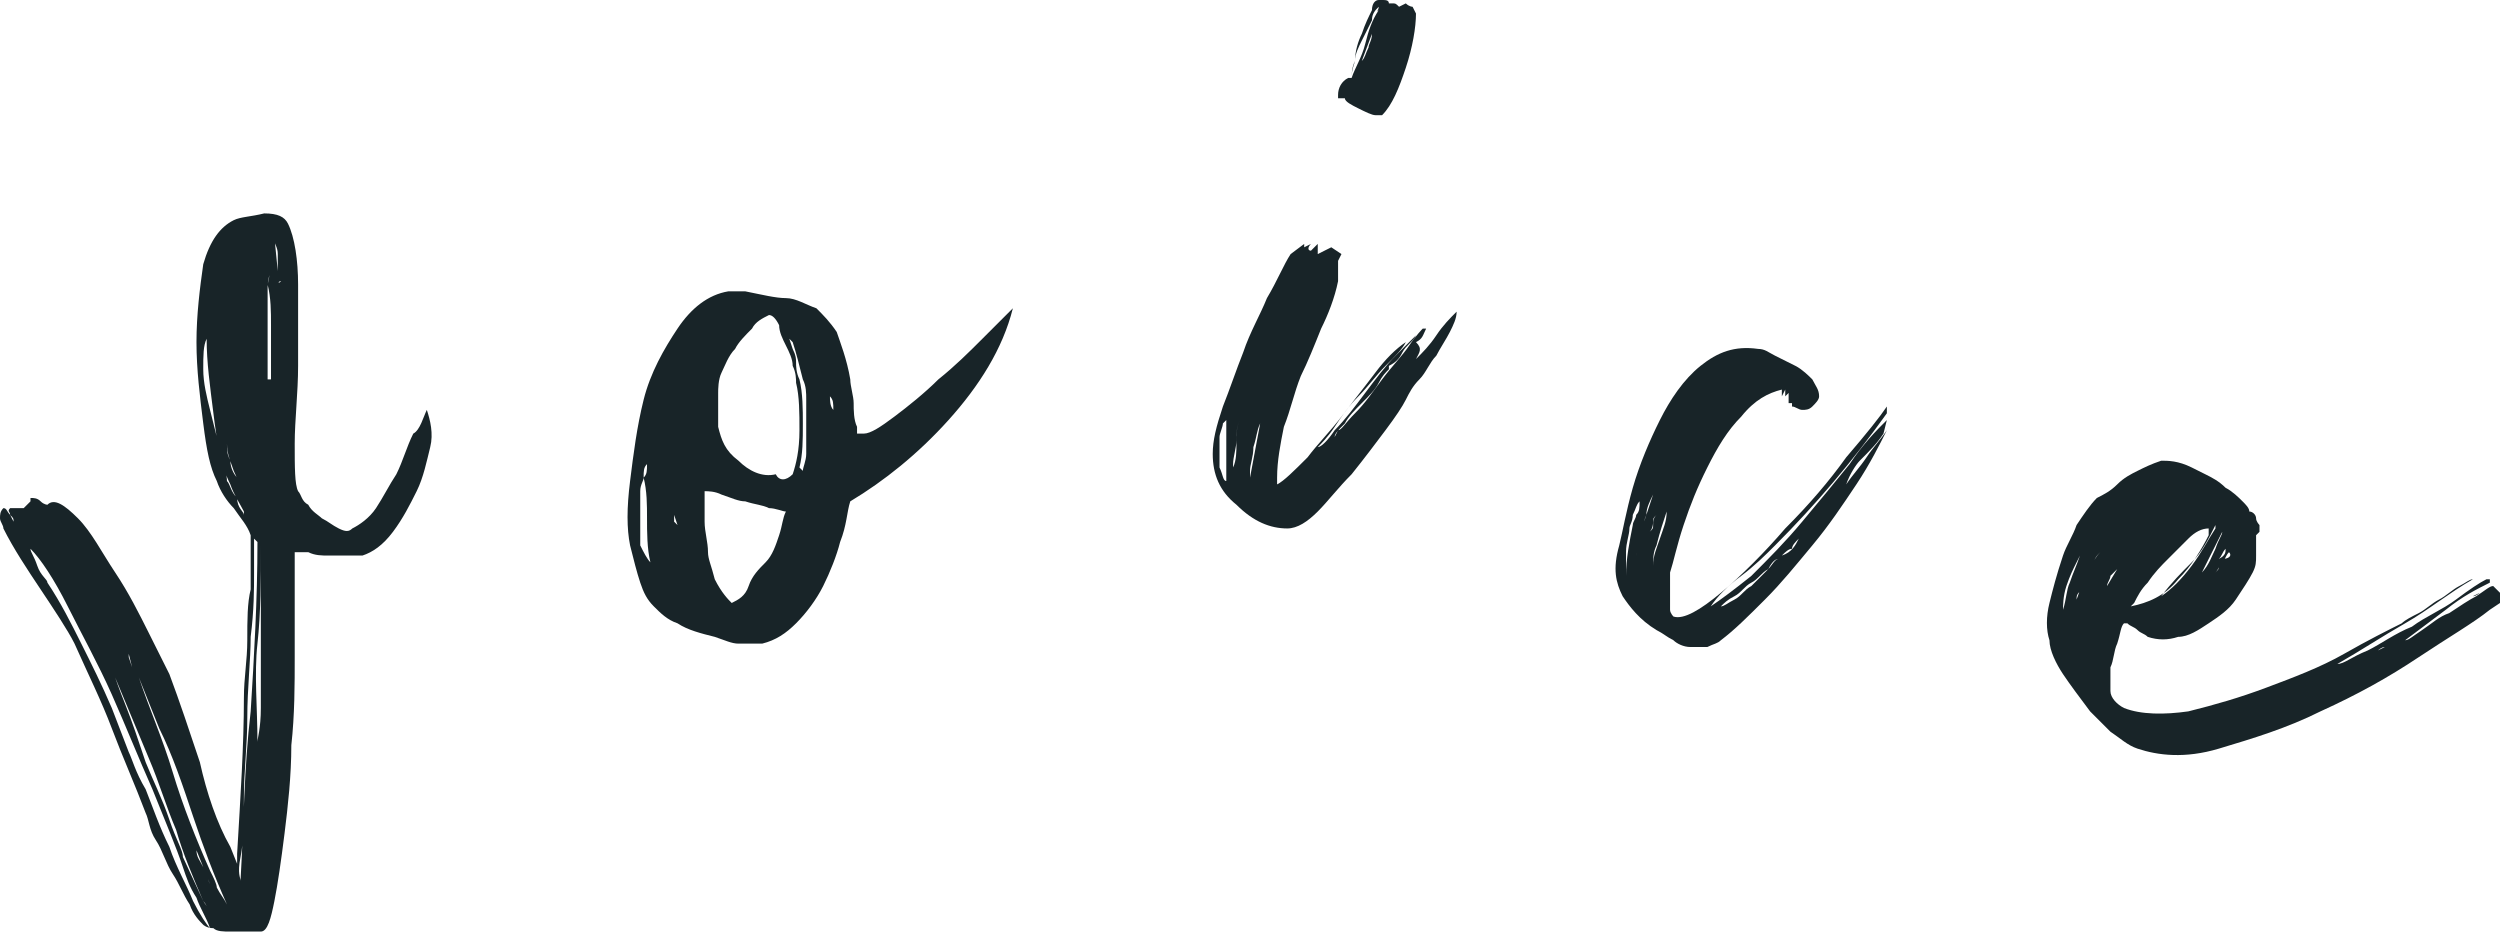
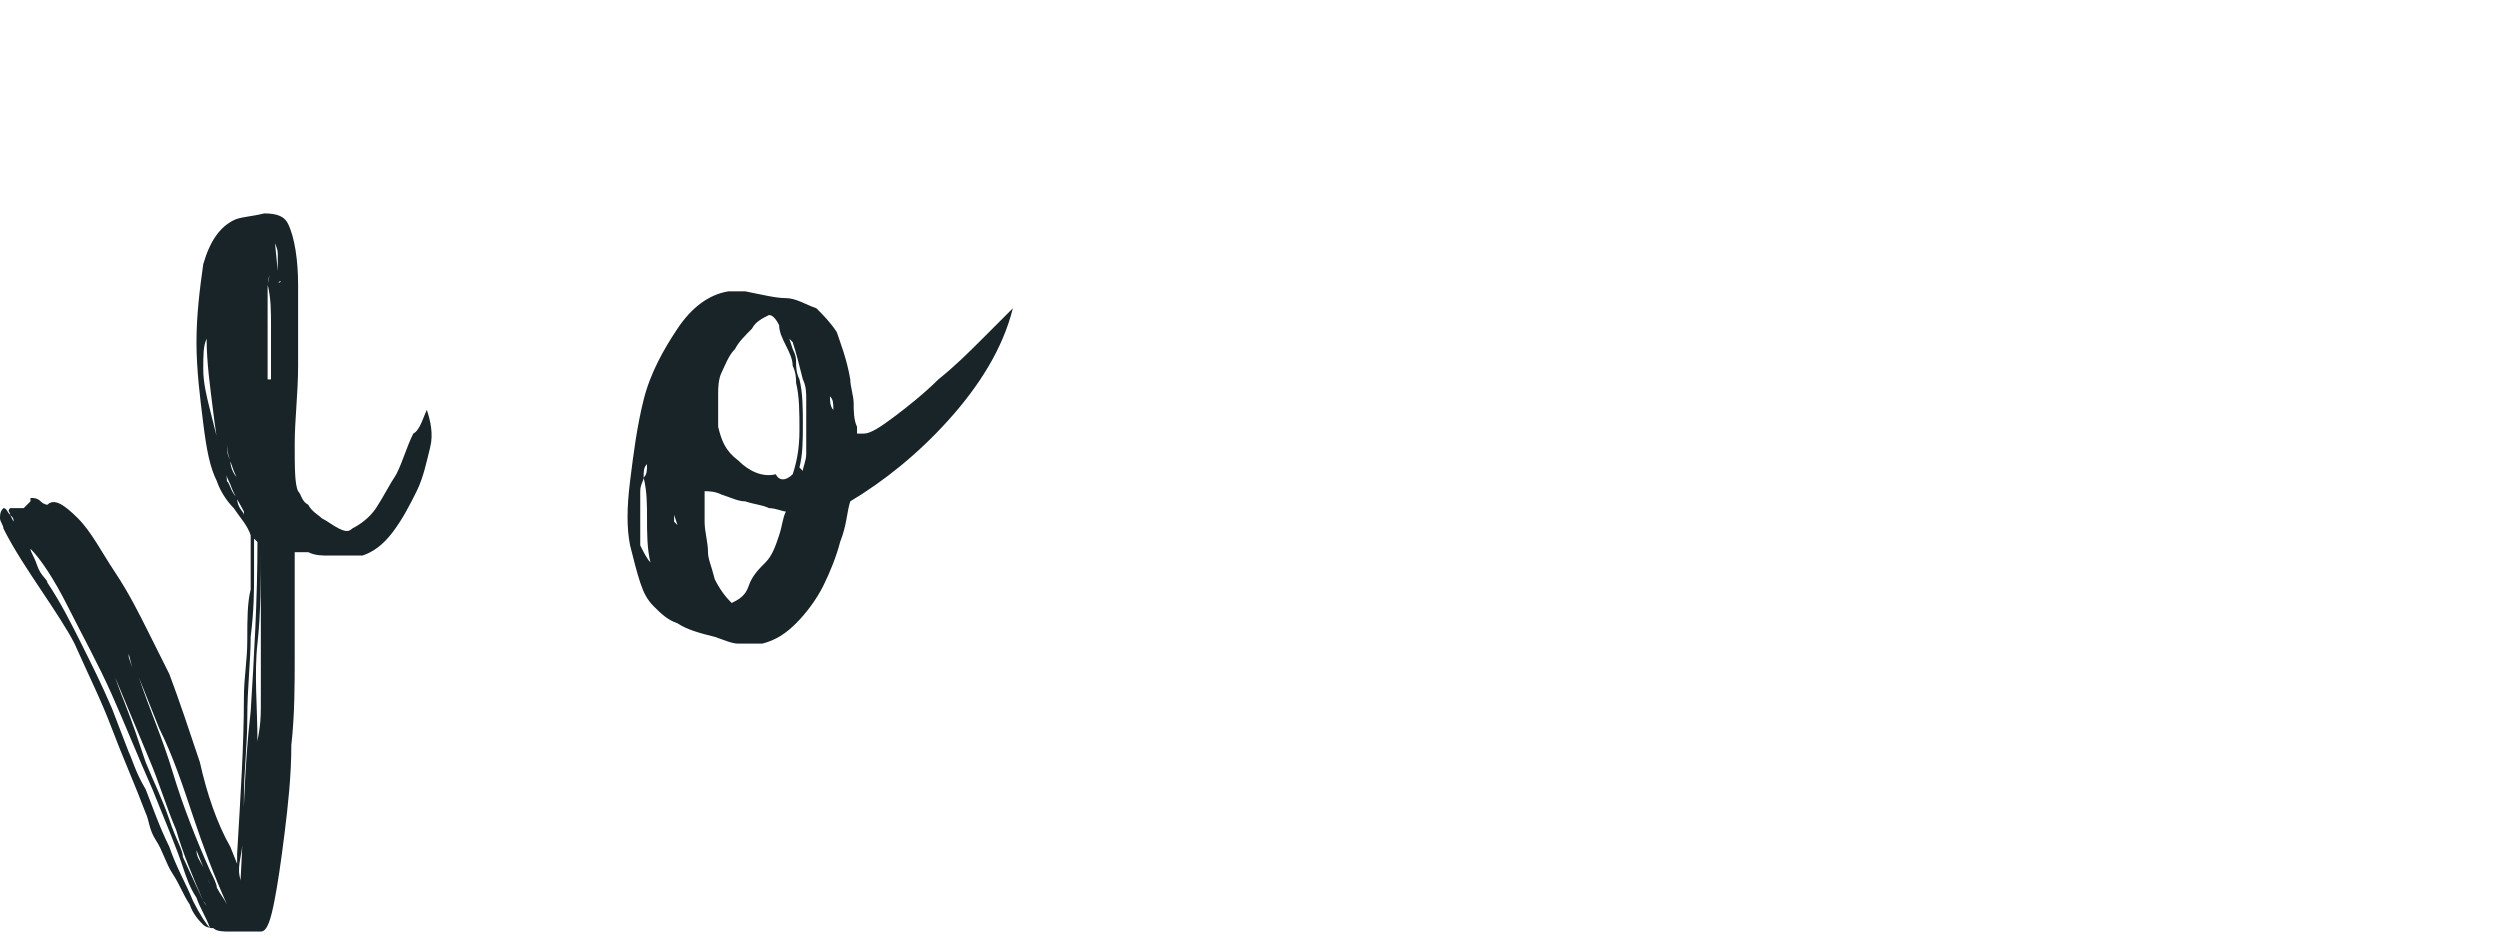
<svg xmlns="http://www.w3.org/2000/svg" version="1.1" id="レイヤー_1" x="0px" y="0px" viewBox="0 0 73.8 27.7" style="enable-background:new 0 0 73.8 27.7;" xml:space="preserve">
  <style type="text/css">
	.st0{fill:#182428;}
</style>
  <g>
    <path class="st0" d="M12.6,12.1c0.1,0.3,0.2,0.7,0.1,1.1c-0.1,0.4-0.2,0.9-0.4,1.3c-0.2,0.4-0.4,0.8-0.7,1.2   c-0.3,0.4-0.6,0.6-0.9,0.7c-0.1,0-0.2,0-0.4,0c-0.2,0-0.4,0-0.6,0c-0.2,0-0.4,0-0.6-0.1c-0.2,0-0.3,0-0.4,0c0,0.1,0,0.5,0,1   c0,0.6,0,1.3,0,2.1c0,0.8,0,1.7-0.1,2.6c0,0.9-0.1,1.8-0.2,2.6c-0.1,0.8-0.2,1.5-0.3,2c-0.1,0.5-0.2,0.9-0.4,0.9c0,0-0.2,0-0.3,0   c-0.2,0-0.4,0-0.6,0s-0.4,0-0.5-0.1c-0.2,0-0.3-0.1-0.3-0.1c-0.1-0.1-0.3-0.3-0.4-0.6c-0.2-0.3-0.3-0.6-0.5-0.9   c-0.2-0.3-0.3-0.7-0.5-1s-0.2-0.6-0.3-0.8c-0.3-0.8-0.7-1.7-1-2.5c-0.3-0.8-0.7-1.6-1.1-2.5C2,18.6,1.6,18,1.2,17.4   c-0.4-0.6-0.8-1.2-1.1-1.8c0-0.1-0.1-0.2-0.1-0.3c0-0.1,0-0.2,0.1-0.3c0.1,0,0.1,0.1,0.2,0.2l0.1,0.2c0-0.1,0-0.1-0.1-0.2   c0-0.1-0.1-0.1,0-0.2l0.4,0c0.1-0.1,0.1-0.1,0.2-0.2l0-0.1c0.1,0,0.2,0,0.3,0.1s0.2,0.1,0.2,0.1c0.2-0.2,0.5,0,0.9,0.4   c0.4,0.4,0.7,1,1.1,1.6c0.4,0.6,0.7,1.2,1,1.8c0.3,0.6,0.5,1,0.6,1.2c0.3,0.8,0.6,1.7,0.9,2.6c0.2,0.9,0.5,1.8,0.9,2.5l0.2,0.5   C7,25.5,7,25.4,7,25.2c0.1-1.7,0.2-3.2,0.2-4.6c0-0.6,0.1-1.1,0.1-1.7c0-0.6,0-1.1,0.1-1.5c0-0.5,0-0.8,0-1.1c0-0.3,0-0.5,0-0.5   c-0.1-0.3-0.3-0.5-0.5-0.8c-0.2-0.2-0.4-0.5-0.5-0.8c-0.2-0.4-0.3-0.9-0.4-1.7c-0.1-0.8-0.2-1.6-0.2-2.4c0-0.8,0.1-1.6,0.2-2.3   c0.2-0.7,0.5-1.1,0.9-1.3c0.2-0.1,0.5-0.1,0.9-0.2c0.4,0,0.6,0.1,0.7,0.3c0.2,0.4,0.3,1.1,0.3,1.8c0,0.8,0,1.6,0,2.4   c0,0.8-0.1,1.6-0.1,2.3c0,0.7,0,1.2,0.1,1.4c0.1,0.1,0.1,0.3,0.3,0.4c0.1,0.2,0.3,0.3,0.4,0.4c0.2,0.1,0.3,0.2,0.5,0.3   c0.2,0.1,0.3,0.1,0.4,0c0.2-0.1,0.5-0.3,0.7-0.6c0.2-0.3,0.4-0.7,0.6-1c0.2-0.4,0.3-0.8,0.5-1.2C12.4,12.7,12.5,12.3,12.6,12.1   L12.6,12.1z M6.2,27.4c-0.1-0.3-0.3-0.6-0.4-0.9c-0.2-0.3-0.3-0.6-0.4-0.9c-0.2-0.6-0.5-1.3-0.9-2.3c-0.4-0.9-0.8-1.9-1.2-2.8   c-0.4-0.9-0.9-1.8-1.3-2.6c-0.4-0.8-0.8-1.4-1.1-1.7c0,0.1,0.1,0.2,0.2,0.5s0.3,0.4,0.3,0.5c0.4,0.6,0.7,1.2,1,1.8   c0.3,0.6,0.6,1.2,0.9,1.9l0.5,1.3c0.1,0.2,0.2,0.6,0.5,1.1c0.2,0.5,0.4,1.1,0.7,1.7c0.2,0.6,0.5,1.1,0.7,1.6   C5.9,27,6.1,27.3,6.2,27.4z M2.9,19.2L2.9,19.2l-0.1-0.3l0,0L2.9,19.2z M3.3,19.9L3.3,19.9l-0.2-0.5l0,0L3.3,19.9z M6,26.6   c-0.3-0.7-0.6-1.4-0.8-2.1c-0.3-0.7-0.5-1.4-0.8-2.1l-1-2.4c0,0,0.1,0.3,0.3,0.8c0.2,0.5,0.4,1.1,0.6,1.7C4.5,23,4.8,23.6,5,24.2   c0.2,0.6,0.4,0.9,0.4,1.1L6,26.6C5.9,26.5,5.9,26.5,6,26.6C6,26.5,6,26.5,6,26.6z M3.9,19.7L3.9,19.7l-0.1-0.4l0,0.1L3.9,19.7z    M4.1,20C4.1,20,4.1,20,4.1,20C4,20,4,20,4.1,20c0.3,0.9,0.7,1.8,1,2.8c0.3,1,0.7,2,1.1,2.9c0.1,0.2,0.2,0.4,0.2,0.5   c0.1,0.2,0.2,0.3,0.3,0.5c-0.4-0.9-0.7-1.7-1-2.6c-0.3-0.9-0.6-1.8-1-2.6L4.1,20z M4.6,21.9L4.6,21.9l-0.2-0.6l0,0L4.6,21.9z    M4.8,22.4L4.8,22.4L5,23l0,0L4.8,22.4z M5.1,23.4L5.1,23.4l0.1,0.5l0,0L5.1,23.4z M5.8,25.1c0,0.2,0.1,0.3,0.2,0.5   c0.1,0.1,0.1,0.3,0.2,0.5L5.8,25.1z M6.8,14.3c-0.3-0.6-0.4-1.3-0.5-2.1s-0.2-1.5-0.2-2.2C6,10.2,6,10.5,6,10.9   c0,0.4,0.1,0.8,0.2,1.2c0.1,0.4,0.2,0.8,0.3,1.2c0.1,0.4,0.2,0.7,0.2,0.9c0.1,0.1,0.1,0.3,0.3,0.5C7,15,7.2,15.1,7.2,15.2l0-0.1   C7.1,14.9,6.9,14.6,6.8,14.3z M6,10l0-0.2l0,0L6,10z M6.2,26.9c-0.1-0.1-0.1-0.2-0.2-0.3L6.2,26.9L6.2,26.9z M7.2,14.6   c-0.1-0.2-0.2-0.5-0.3-0.7c-0.1-0.3-0.2-0.5-0.2-0.8c0,0.2,0,0.3,0.1,0.5C6.8,13.8,6.9,14,7,14.1C7.1,14.4,7.2,14.5,7.2,14.6z    M7.1,26c0.1-1.7,0.1-3.3,0.3-5c0.1-1.6,0.2-3.3,0.2-5l-0.1-0.1l0,0.1c0,0.1,0,0.4,0,0.9c0,0.5,0,1.1-0.1,1.9   c0,0.7-0.1,1.5-0.1,2.4c0,0.8-0.1,1.6-0.1,2.3c0,0.7,0,1.3-0.1,1.8S7.1,25.9,7.1,26z M7.4,13.3c0-0.1-0.1-0.2-0.1-0.2l0,0   C7.3,13.1,7.4,13.2,7.4,13.3L7.4,13.3z M7.6,21.9c0-0.1,0.1-0.4,0.1-1c0-0.6,0-1.3,0-2c0-0.7,0-1.4,0-1.9c0-0.6,0-0.9,0-0.9   c0,1,0,2-0.1,2.9S7.6,20.9,7.6,21.9z M8,11.2c0,0,0-0.2,0-0.5C8,10.4,8,10.2,8,10c0,0,0-0.1,0-0.3c0-0.2,0-0.4,0-0.6   c0-0.2,0-0.4,0-0.6c0-0.2,0-0.3,0-0.3l0-0.2c0,0-0.1,0.2-0.1,0.5c0,0.3,0,0.6,0,1c0,0.3,0,0.7,0,1c0,0.3,0,0.5,0,0.7L8,11.2z    M8,17.6L8,17.6l0,0.1l0,0L8,17.6z M8,17.2c0,0,0-0.1,0-0.1L8,17L8,17.2L8,17.2z M8,16.4c0-0.1,0-0.2,0-0.2l0,0c0,0,0,0.1,0,0.1   C8,16.3,8,16.4,8,16.4z M8,16.4c0,0,0,0.1,0,0.2L8,16.4z M8,7.3c0,0.2,0,0.5,0,1.1C8,8.9,8,9.5,8,10c0,0.6,0,1.1,0,1.6   c0,0.5,0,0.7,0,0.7l0-0.1c0-0.5,0-0.9,0-1.3c0-0.4,0-0.9,0-1.3c0-0.4,0-0.8-0.1-1.2C8,8,8,7.6,8,7.3L8,7.3z M8.2,8   c0-0.2,0-0.3,0-0.5c0-0.2-0.1-0.3-0.1-0.4l0-0.1L8.2,8z M8.3,8.3L8.3,8.3C8.2,8.3,8.2,8.4,8.3,8.3c0,0.1,0,0.1,0,0.2l0,0L8.3,8.3z" />
    <path class="st0" d="M25.3,12.8C25.3,12.8,25.3,12.8,25.3,12.8c0.1,0,0.1,0,0.2,0c0.2,0,0.5-0.2,0.9-0.5c0.4-0.3,0.9-0.7,1.3-1.1   c0.5-0.4,0.9-0.8,1.3-1.2c0.4-0.4,0.7-0.7,0.9-0.9c-0.3,1.2-1,2.3-1.9,3.3c-0.9,1-1.9,1.8-2.9,2.4c-0.1,0.3-0.1,0.7-0.3,1.2   c-0.1,0.4-0.3,0.9-0.5,1.3c-0.2,0.4-0.5,0.8-0.8,1.1c-0.3,0.3-0.6,0.5-1,0.6c-0.3,0-0.5,0-0.7,0c-0.2,0-0.4-0.1-0.7-0.2   c-0.4-0.1-0.8-0.2-1.1-0.4c-0.3-0.1-0.5-0.3-0.7-0.5c-0.2-0.2-0.3-0.4-0.4-0.7c-0.1-0.3-0.2-0.7-0.3-1.1c-0.1-0.5-0.1-1.1,0-1.9   c0.1-0.8,0.2-1.6,0.4-2.4c0.2-0.8,0.6-1.5,1-2.1c0.4-0.6,0.9-1,1.5-1.1c0.2,0,0.4,0,0.5,0c0.5,0.1,0.9,0.2,1.2,0.2s0.6,0.2,0.9,0.3   c0.2,0.2,0.4,0.4,0.6,0.7c0.1,0.3,0.3,0.8,0.4,1.4c0,0.2,0.1,0.5,0.1,0.7c0,0.2,0,0.5,0.1,0.7L25.3,12.8z M19.2,16.6   c-0.1-0.4-0.1-0.9-0.1-1.3c0-0.4,0-0.8-0.1-1.2c0,0.1-0.1,0.2-0.1,0.4c0,0.2,0,0.4,0,0.6c0,0.2,0,0.4,0,0.6c0,0.2,0,0.3,0,0.4   C19,16.3,19.1,16.5,19.2,16.6L19.2,16.6z M19,14.1c0.1-0.1,0.1-0.2,0.1-0.4C19,13.8,19,13.9,19,14.1z M19.3,15.2L19.3,15.2   L19.3,15.2L19.3,15.2z M19.3,15.8c0,0.1,0,0.2,0,0.3L19.3,15.8z M19.4,11.5L19.4,11.5C19.4,11.5,19.4,11.5,19.4,11.5L19.4,11.5z    M19.4,11.4L19.4,11.4L19.4,11.4L19.4,11.4z M19.9,15.2l0,0.2l0.1,0.1L19.9,15.2z M20,14.9L20,14.9L20,14.9L20,14.9L20,14.9z    M20,15.8c0,0.1,0,0.2,0,0.3L20,15.8z M21.6,17.8c0.2-0.1,0.4-0.2,0.5-0.5s0.3-0.5,0.5-0.7s0.3-0.5,0.4-0.8   c0.1-0.3,0.1-0.5,0.2-0.7c-0.1,0-0.3-0.1-0.5-0.1c-0.2-0.1-0.4-0.1-0.7-0.2c-0.2,0-0.4-0.1-0.7-0.2c-0.2-0.1-0.4-0.1-0.5-0.1   c0,0.3,0,0.6,0,0.9c0,0.3,0.1,0.6,0.1,0.9c0,0.2,0.1,0.4,0.2,0.8C21.3,17.5,21.5,17.7,21.6,17.8z M23.4,14c0.1-0.3,0.2-0.7,0.2-1.3   c0-0.5,0-1-0.1-1.4c0-0.1,0-0.3-0.1-0.5c0-0.2-0.1-0.4-0.2-0.6c-0.1-0.2-0.2-0.4-0.2-0.6c-0.1-0.2-0.2-0.3-0.3-0.3   c-0.2,0.1-0.4,0.2-0.5,0.4c-0.2,0.2-0.4,0.4-0.5,0.6c-0.2,0.2-0.3,0.5-0.4,0.7c-0.1,0.2-0.1,0.5-0.1,0.6c0,0.2,0,0.4,0,0.5   c0,0.2,0,0.3,0,0.5c0.1,0.4,0.2,0.7,0.6,1c0.3,0.3,0.7,0.5,1.1,0.4C23,14.2,23.2,14.2,23.4,14z M23.7,13.9c0-0.1,0.1-0.3,0.1-0.5   s0-0.5,0-0.8c0-0.3,0-0.5,0-0.8c0-0.2,0-0.4-0.1-0.6c-0.1-0.4-0.2-0.8-0.3-1.1L23.3,10l0.1,0.3c0.1,0.2,0.1,0.3,0.1,0.4   c0,0.1,0,0.3,0.1,0.5c0.1,0.4,0.1,0.9,0.1,1.3c0,0.5,0,0.9-0.1,1.3L23.7,13.9z M24,11.7c0,0.1,0,0.2,0,0.2L24,11.7z M24,12.4   L24,12.4l0,0.1L24,12.4z M24.6,12.1c0-0.2,0-0.3-0.1-0.4C24.5,11.8,24.5,12,24.6,12.1z M24.6,12.9L24.6,12.9L24.6,12.9L24.6,12.9z    M24.6,12.4L24.6,12.4c0,0.1,0,0.1,0,0.1c0,0,0,0,0,0.1L24.6,12.4z" />
-     <path class="st0" d="M41.8,10.6c0.2-0.2,0.4-0.4,0.6-0.7c0.2-0.3,0.4-0.5,0.6-0.7c0,0.2-0.1,0.4-0.2,0.6c-0.1,0.2-0.3,0.5-0.4,0.7   c-0.2,0.2-0.3,0.5-0.5,0.7c-0.2,0.2-0.3,0.4-0.4,0.6c-0.1,0.2-0.3,0.5-0.6,0.9c-0.3,0.4-0.6,0.8-1,1.3c-0.4,0.4-0.7,0.8-1,1.1   c-0.3,0.3-0.6,0.5-0.9,0.5c-0.5,0-1-0.2-1.5-0.7c-0.5-0.4-0.7-0.9-0.7-1.5c0-0.4,0.1-0.8,0.3-1.4c0.2-0.5,0.4-1.1,0.6-1.6   c0.2-0.6,0.5-1.1,0.7-1.6c0.3-0.5,0.5-1,0.7-1.3l0.4-0.3l0,0.1l0.2-0.1c-0.1,0.1-0.1,0.2,0,0.2c0.1-0.1,0.1-0.1,0.1-0.1   s0.1-0.1,0.1-0.1c0,0,0,0,0,0.1c0,0,0,0,0,0.1c0,0,0,0.1,0,0.1l0.4-0.2l0.3,0.2l-0.1,0.2c0,0.1,0,0.2,0,0.3c0,0.1,0,0.2,0,0.3   c-0.1,0.5-0.3,1-0.5,1.4c-0.2,0.5-0.4,1-0.6,1.4c-0.2,0.5-0.3,1-0.5,1.5c-0.1,0.5-0.2,1-0.2,1.5l0,0.2c0.2-0.1,0.5-0.4,0.9-0.8   c0.3-0.4,0.7-0.8,1-1.2c0.3-0.4,0.7-0.9,1-1.3c0.3-0.4,0.6-0.7,0.9-0.9l0,0c-0.1,0.2-0.3,0.4-0.6,0.7c-0.3,0.3-0.5,0.6-0.8,0.9   c-0.3,0.3-0.5,0.6-0.7,0.9c-0.2,0.3-0.4,0.5-0.5,0.6c0.1,0,0.3-0.2,0.5-0.5c0.3-0.3,0.6-0.7,0.9-1.1c0.3-0.4,0.6-0.8,0.9-1.1   c0.3-0.3,0.5-0.5,0.6-0.6c-0.1,0.2-0.3,0.3-0.4,0.5c-0.1,0.2-0.2,0.3-0.4,0.4l0,0.1c-0.1,0.1-0.2,0.2-0.3,0.4   c-0.1,0.2-0.3,0.4-0.5,0.6c-0.2,0.2-0.4,0.4-0.5,0.6c-0.2,0.2-0.3,0.3-0.3,0.4l0,0l0.1-0.2c0.1,0,0.2-0.2,0.5-0.5   c0.3-0.3,0.5-0.6,0.8-1c0.3-0.4,0.6-0.7,0.8-1s0.4-0.5,0.4-0.5l0.1,0c-0.1,0.2-0.1,0.3-0.3,0.4C42,10.3,41.9,10.4,41.8,10.6z    M36.2,14.2c0-0.3,0-0.6,0-0.9c0-0.3,0-0.6,0-0.9l-0.1,0.1c0,0.1-0.1,0.3-0.1,0.4s0,0.2,0,0.4c0,0.1,0,0.2,0,0.5   C36.1,14,36.1,14.2,36.2,14.2z M36.4,13.8c0.1-0.2,0.1-0.5,0.1-0.7c0-0.3,0-0.5,0.1-0.7c-0.1,0.2-0.1,0.4-0.1,0.6   c0,0.2-0.1,0.5-0.1,0.7L36.4,13.8z M37.2,12.5c-0.1,0.2-0.1,0.4-0.2,0.7c0,0.3-0.1,0.5-0.1,0.7c0,0.1,0,0.2,0,0.2L37.2,12.5z    M40.7,0.2c-0.1,0.1-0.2,0.2-0.2,0.4c-0.1,0.2-0.2,0.4-0.3,0.6C40.1,1.4,40,1.6,40,1.8c-0.1,0.2-0.1,0.4-0.1,0.5   c0-0.1,0-0.2,0.1-0.5C40,1.5,40.1,1.2,40.2,1c0.1-0.3,0.2-0.5,0.3-0.7C40.5,0.1,40.6,0,40.7,0l0.1,0c0.1,0,0.2,0,0.2,0.1l0.1,0   c0.1,0,0.1,0,0.2,0.1l0.2-0.1c0.1,0.1,0.2,0.1,0.2,0.1l0.1,0.2c0,0.4-0.1,1-0.3,1.6c-0.2,0.6-0.4,1.1-0.7,1.4c0,0-0.1,0-0.1,0   c-0.1,0-0.1,0-0.1,0c-0.1,0-0.3-0.1-0.5-0.2c-0.2-0.1-0.4-0.2-0.4-0.3l-0.2,0l0-0.1c0-0.2,0.1-0.4,0.3-0.5l0.1,0   c0.1-0.3,0.3-0.6,0.4-1c0.1-0.4,0.2-0.7,0.4-1C40.6,0.4,40.7,0.3,40.7,0.2z M40.2,1.8L40.2,1.8c0.1-0.1,0.1-0.2,0.2-0.4   c0-0.1,0.1-0.2,0.1-0.4l0,0L40.2,1.8z" />
-     <path class="st0" d="M54.5,14.3c0.2-0.3,0.4-0.5,0.6-0.8c0.2-0.3,0.4-0.5,0.6-0.8l0,0c-0.2,0.4-0.5,1-0.9,1.6   c-0.4,0.6-0.8,1.2-1.3,1.8c-0.5,0.6-0.9,1.1-1.4,1.6c-0.5,0.5-0.9,0.9-1.3,1.2c-0.1,0.1-0.2,0.1-0.4,0.2c-0.2,0-0.3,0-0.5,0   c-0.2,0-0.4-0.1-0.5-0.2c-0.2-0.1-0.3-0.2-0.5-0.3c-0.5-0.3-0.8-0.7-1-1c-0.2-0.4-0.3-0.8-0.1-1.5c0.1-0.4,0.2-1,0.4-1.7   c0.2-0.7,0.5-1.4,0.8-2c0.3-0.6,0.7-1.2,1.2-1.6c0.5-0.4,1-0.6,1.7-0.5c0.2,0,0.3,0.1,0.5,0.2c0.2,0.1,0.4,0.2,0.6,0.3   s0.4,0.3,0.5,0.4c0.1,0.2,0.2,0.3,0.2,0.5c0,0.1-0.1,0.2-0.2,0.3c-0.1,0.1-0.2,0.1-0.3,0.1c-0.1,0-0.2-0.1-0.3-0.1l0-0.1l-0.1,0   l0.1-0.2l0,0l-0.1,0.2l0-0.3l-0.1,0.1l0-0.2l-0.1,0.2l0-0.2c-0.4,0.1-0.8,0.3-1.2,0.8c-0.4,0.4-0.7,0.9-1,1.5   c-0.3,0.6-0.5,1.1-0.7,1.7c-0.2,0.6-0.3,1.1-0.4,1.4c0,0.1,0,0.1,0,0.3c0,0.1,0,0.3,0,0.4c0,0.1,0,0.3,0,0.4s0.1,0.2,0.1,0.2   c0.3,0.1,0.8-0.2,1.4-0.7c0.6-0.5,1.3-1.2,1.9-1.9c0.7-0.7,1.3-1.4,1.8-2.1c0.6-0.7,1-1.2,1.2-1.5l0,0.2c-1,1.4-2.1,2.7-3.3,3.9   c-0.3,0.3-0.6,0.6-1,0.9c-0.4,0.3-0.7,0.6-0.9,0.9l0,0c0.3-0.2,0.7-0.5,1.2-0.9c0.5-0.5,1-1,1.5-1.6c0.5-0.6,1-1.2,1.4-1.7   c0.4-0.6,0.8-1,1.1-1.3l-0.1,0.4l0,0c-0.2,0.3-0.4,0.5-0.7,0.8C54.8,13.7,54.6,14,54.5,14.3z M48.4,14.8c-0.1,0.1-0.1,0.2-0.2,0.4   c0,0.2-0.1,0.3-0.1,0.4c0,0.2-0.1,0.4-0.1,0.7c0,0.3,0,0.5,0,0.7c0-0.5,0.1-1,0.2-1.5c0-0.1,0.1-0.2,0.1-0.3   C48.4,15.1,48.4,15,48.4,14.8z M48.3,16.4c0-0.3,0.1-0.6,0.2-0.9c0.1-0.3,0.2-0.6,0.3-0.9c-0.1,0.2-0.2,0.4-0.2,0.6   c-0.1,0.2-0.1,0.5-0.1,0.6c0,0.1,0,0.2-0.1,0.3C48.3,16.3,48.3,16.3,48.3,16.4z M48.7,15.7c0.1-0.1,0.1-0.1,0.1-0.2   c0-0.1,0-0.2,0.1-0.3c-0.1,0.1-0.1,0.1-0.1,0.2C48.8,15.6,48.7,15.7,48.7,15.7z M48.8,16.7c0-0.3,0.1-0.5,0.2-0.8   c0.1-0.3,0.2-0.5,0.2-0.8c-0.1,0.3-0.2,0.6-0.3,1C48.8,16.3,48.8,16.5,48.8,16.7z M50.8,17.9c0.1,0,0.2-0.1,0.4-0.2   c0.2-0.1,0.3-0.3,0.5-0.4c0.2-0.2,0.3-0.3,0.5-0.5c0.1-0.1,0.2-0.3,0.3-0.3c-0.1,0-0.2,0.1-0.3,0.3c-0.2,0.1-0.3,0.3-0.5,0.4   c-0.2,0.1-0.3,0.3-0.5,0.4C51,17.7,50.9,17.8,50.8,17.9z M52.6,16.4c0.3-0.1,0.4-0.3,0.5-0.5c-0.1,0.1-0.2,0.2-0.2,0.3   C52.8,16.2,52.7,16.3,52.6,16.4z" />
-     <path class="st0" d="M73.8,17.8L73.5,18c-0.5,0.4-1.2,0.8-2.1,1.4c-0.9,0.6-1.8,1.1-2.9,1.6c-1,0.5-2,0.8-3,1.1s-1.8,0.2-2.4,0   c-0.3-0.1-0.5-0.3-0.8-0.5c-0.2-0.2-0.4-0.4-0.6-0.6c-0.3-0.4-0.6-0.8-0.8-1.1c-0.2-0.3-0.4-0.7-0.4-1c-0.1-0.3-0.1-0.7,0-1.1   c0.1-0.4,0.2-0.8,0.4-1.4c0.1-0.3,0.3-0.6,0.4-0.9c0.2-0.3,0.4-0.6,0.6-0.8c0.2-0.1,0.4-0.2,0.6-0.4c0.2-0.2,0.4-0.3,0.6-0.4   c0.2-0.1,0.4-0.2,0.7-0.3c0.2,0,0.5,0,0.9,0.2c0,0,0.2,0.1,0.4,0.2c0.2,0.1,0.4,0.2,0.6,0.4c0.2,0.1,0.4,0.3,0.5,0.4   s0.2,0.2,0.2,0.3c0.1,0,0.2,0.1,0.2,0.2c0,0.1,0.1,0.2,0.1,0.2l0,0.2l-0.1,0.1c0,0.2,0,0.4,0,0.6c0,0.2,0,0.3-0.1,0.5   c-0.1,0.2-0.3,0.5-0.5,0.8c-0.2,0.3-0.5,0.5-0.8,0.7c-0.3,0.2-0.6,0.4-0.9,0.4c-0.3,0.1-0.6,0.1-0.9,0c-0.1-0.1-0.2-0.1-0.3-0.2   c-0.1-0.1-0.2-0.1-0.3-0.2l-0.1,0c-0.1,0.1-0.1,0.3-0.2,0.6c-0.1,0.2-0.1,0.5-0.2,0.7c0,0.3,0,0.5,0,0.7c0,0.2,0.2,0.4,0.4,0.5   c0.5,0.2,1.2,0.2,1.9,0.1c0.8-0.2,1.5-0.4,2.3-0.7c0.8-0.3,1.6-0.6,2.3-1c0.7-0.4,1.3-0.7,1.7-0.9c0.1-0.1,0.3-0.2,0.5-0.3   c0.2-0.1,0.4-0.3,0.6-0.4c0.2-0.1,0.4-0.3,0.6-0.4c0.2-0.1,0.3-0.2,0.4-0.2c-0.7,0.4-1.3,0.9-2,1.3c-0.7,0.4-1.3,0.8-2,1.2   c0.2,0,0.4-0.2,0.9-0.4c0.4-0.2,0.8-0.5,1.3-0.7c0.4-0.3,0.9-0.5,1.3-0.8c0.4-0.3,0.7-0.5,0.9-0.6l0.1,0l0,0.1   c-0.4,0.2-0.8,0.4-1.3,0.8c-0.4,0.3-0.8,0.6-1.2,0.9l0,0c0.1,0,0.2-0.1,0.5-0.3c0.3-0.2,0.5-0.4,0.8-0.5c0.3-0.2,0.6-0.4,0.8-0.5   c0.3-0.2,0.4-0.3,0.5-0.3l0.2,0.2l0.1,0l0.1,0.2L73.8,17.8z M61.3,16.6c-0.1,0.2-0.2,0.4-0.3,0.7c-0.1,0.3-0.1,0.6-0.1,0.7   c0.1-0.3,0.1-0.6,0.2-0.8c0.1-0.3,0.2-0.5,0.3-0.8L61.3,16.6z M61.3,17.7c0.1-0.3,0.2-0.5,0.3-0.7c0.1-0.2,0.2-0.5,0.4-0.7   c-0.1,0.1-0.2,0.2-0.2,0.4s-0.1,0.3-0.2,0.4c-0.1,0.1-0.1,0.2-0.1,0.3C61.3,17.5,61.3,17.6,61.3,17.7z M61.8,17.5L61.8,17.5   l-0.1,0.2l0,0L61.8,17.5z M61.7,18.1l0.2-0.4C61.9,17.9,61.8,18,61.7,18.1z M62.5,16.8L62.5,16.8c-0.1,0.1-0.2,0.2-0.2,0.2   c0,0.1-0.1,0.2-0.1,0.3L62.5,16.8z M62.9,17.9c0.5-0.1,1-0.3,1.4-0.8c0.4-0.4,0.7-0.9,0.9-1.3c0,0,0-0.1,0-0.1c0,0,0-0.1,0-0.1   c-0.2,0-0.4,0.1-0.6,0.3c-0.2,0.2-0.4,0.4-0.6,0.6c-0.2,0.2-0.4,0.4-0.6,0.7c-0.2,0.2-0.3,0.4-0.4,0.6L62.9,17.9z M65.4,15.5   c-0.2,0.4-0.4,0.8-0.7,1.1c-0.3,0.3-0.6,0.6-0.9,1l0,0c0.3-0.2,0.6-0.5,0.9-0.9c0.3-0.4,0.5-0.8,0.7-1.1L65.4,15.5z M65.6,15.7   c-0.1,0.2-0.2,0.4-0.3,0.6c-0.1,0.2-0.2,0.4-0.3,0.6c0.2-0.2,0.3-0.5,0.4-0.7C65.5,15.9,65.6,15.8,65.6,15.7z M65.7,16.2   c-0.1,0.1-0.1,0.2-0.2,0.3c-0.1,0.1-0.1,0.2-0.2,0.3c0.1-0.1,0.1-0.2,0.2-0.3C65.7,16.4,65.7,16.3,65.7,16.2z M65.5,16.3L65.5,16.3   l0.2-0.4l0,0L65.5,16.3z M65.8,16.3c-0.1,0.1-0.1,0.2-0.2,0.3c-0.1,0.1-0.1,0.2-0.2,0.3c0.1-0.1,0.1-0.1,0.1-0.2   c0-0.1,0.1-0.1,0.1-0.2C65.8,16.5,65.9,16.4,65.8,16.3z M70.4,19.1c-0.1,0-0.2,0.1-0.2,0.1c-0.1,0.1-0.1,0.1-0.2,0.1l0,0L70.4,19.1   z M73,17.6c0.1,0,0.2-0.1,0.2-0.1L73,17.6z" />
  </g>
</svg>